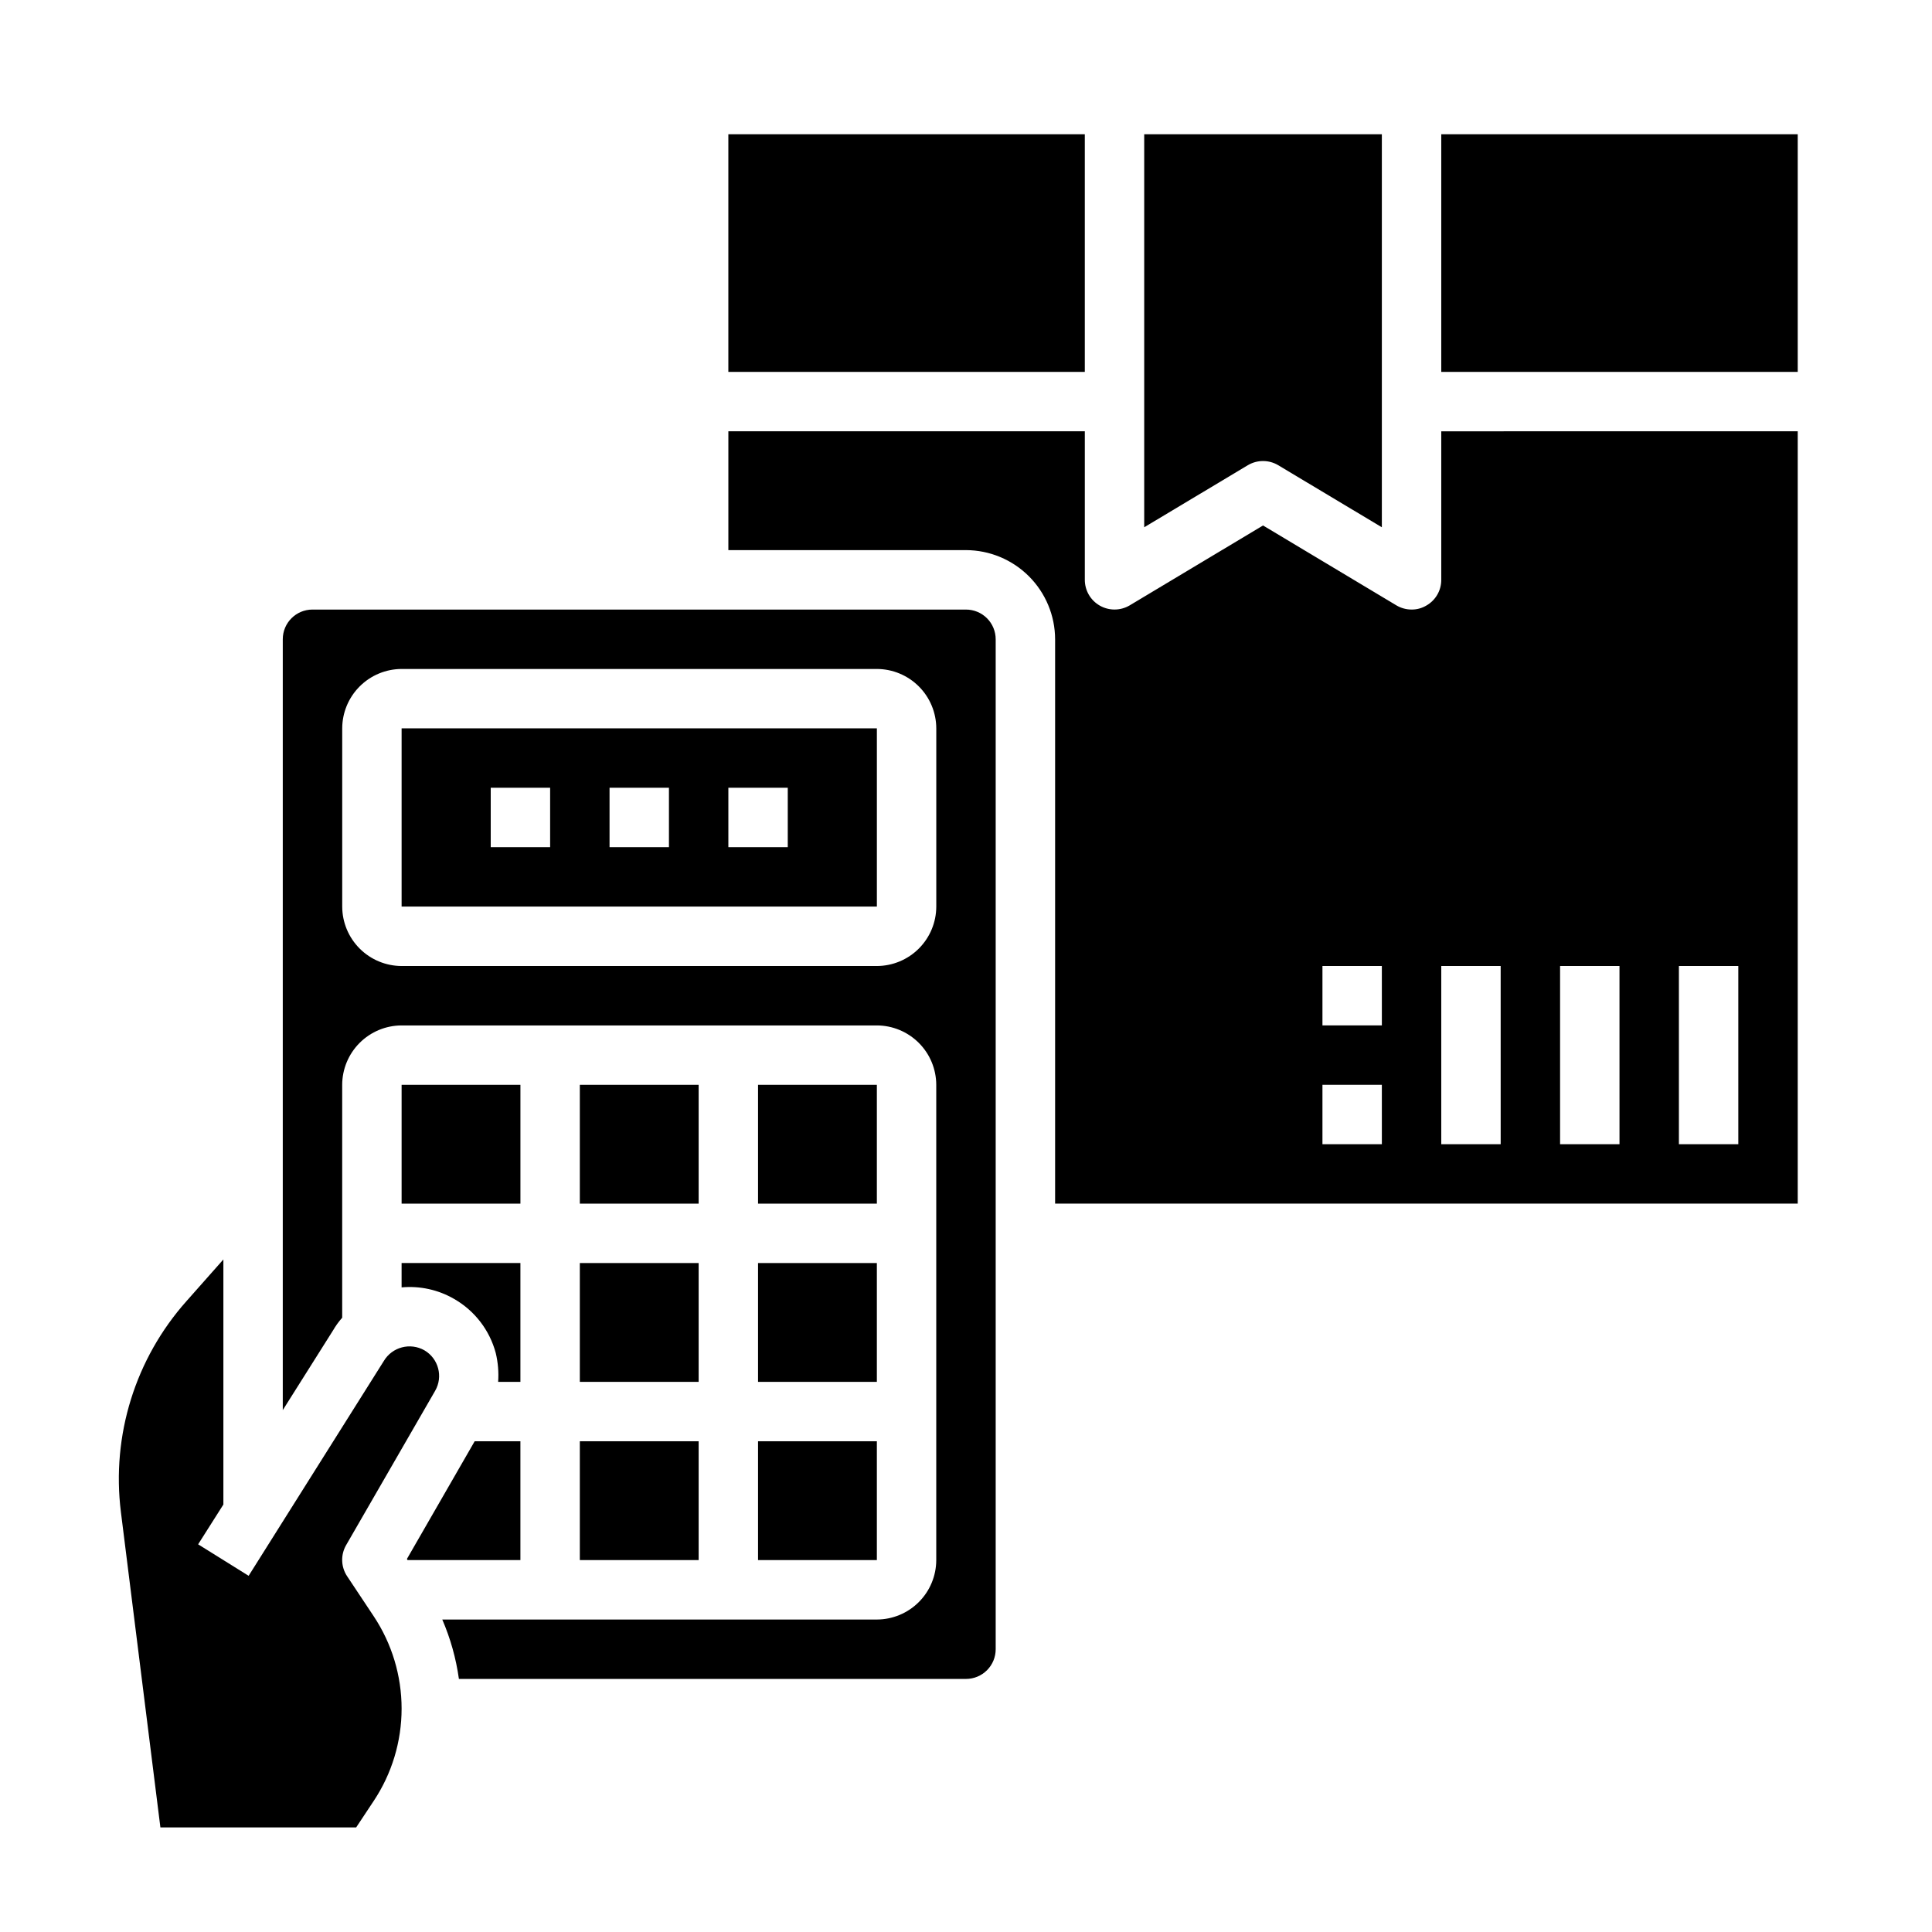
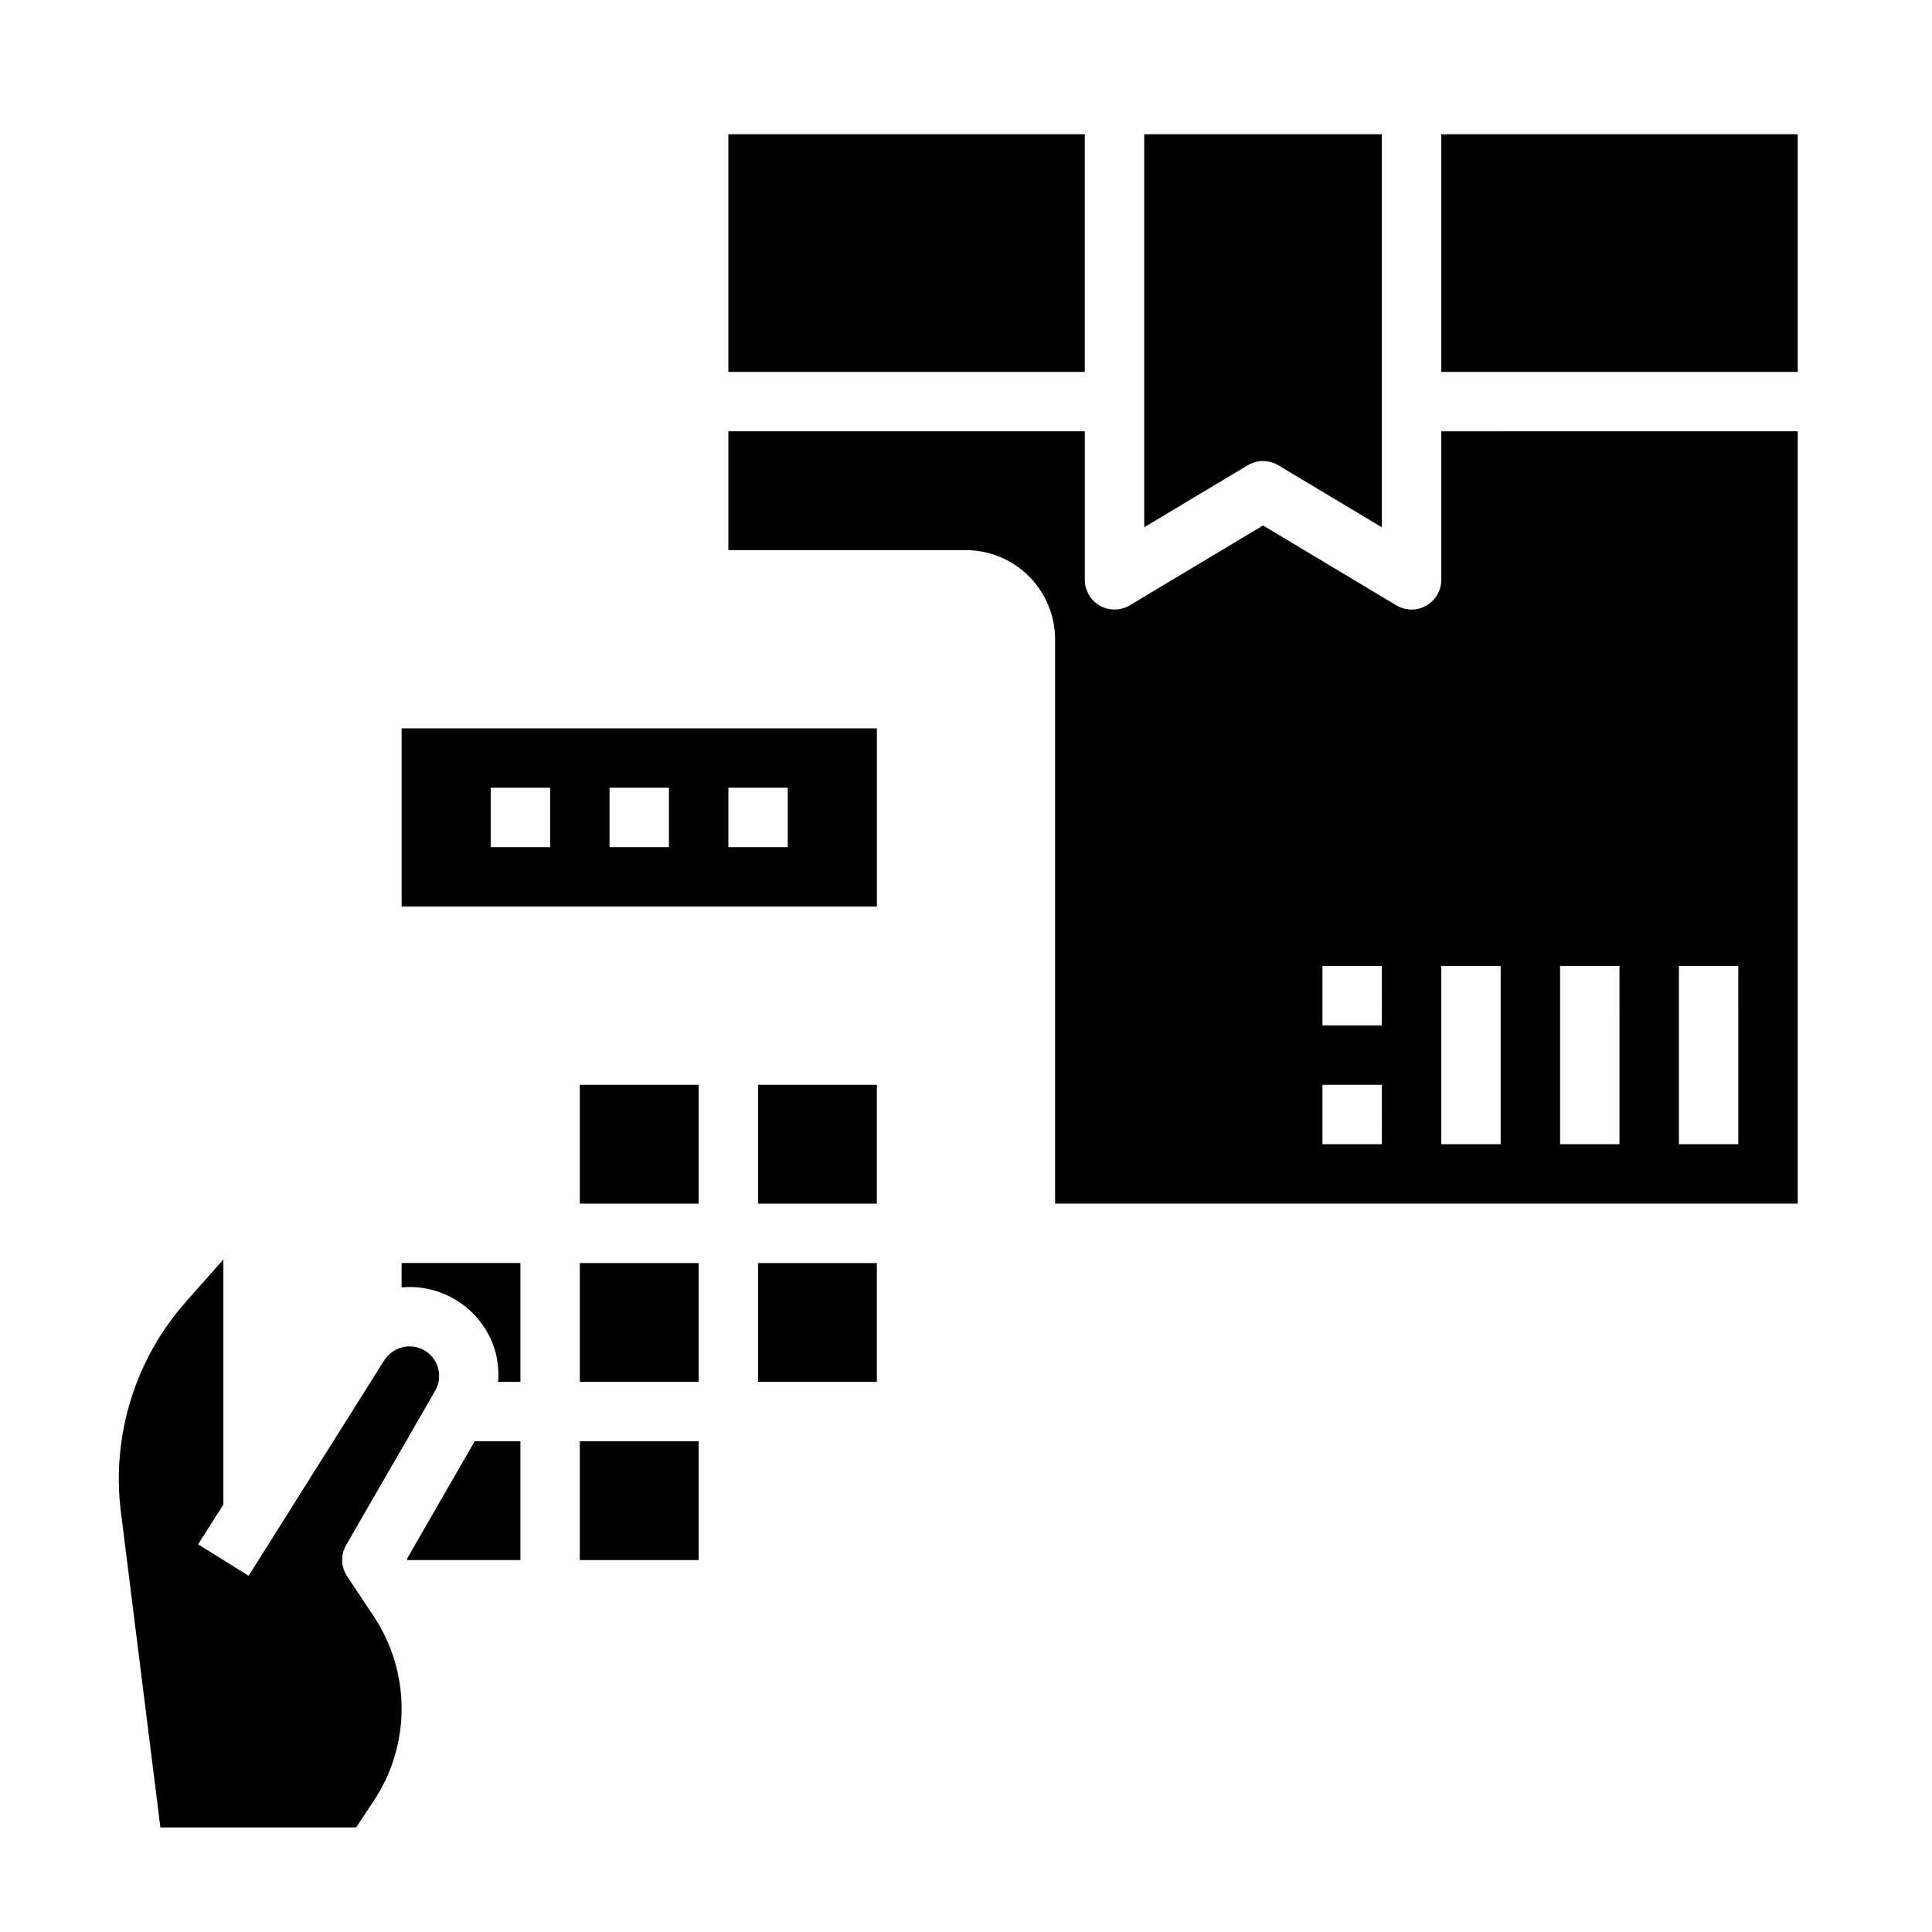
<svg xmlns="http://www.w3.org/2000/svg" fill="#000000" width="800px" height="800px" version="1.1" viewBox="144 144 512 512">
  <g>
    <path d="m250.43 337.02v47.23h125.95v-47.23zm39.359 31.488h-15.742v-15.746h15.742zm31.488 0h-15.742v-15.746h15.742zm31.488 0h-15.742v-15.746h15.742z" />
-     <path d="m400 305.54h-173.19c-4.348 0-7.871 3.523-7.871 7.871v204.28l13.305-21.098v0.004c0.695-1.211 1.512-2.344 2.441-3.387v-61.715c0.012-4.172 1.672-8.172 4.625-11.121 2.949-2.949 6.945-4.613 11.117-4.625h125.95c4.172 0.012 8.168 1.676 11.117 4.625 2.953 2.949 4.613 6.949 4.625 11.121v125.95c-0.012 4.172-1.672 8.172-4.625 11.121-2.949 2.949-6.945 4.613-11.117 4.625h-115.17c2.172 5.023 3.652 10.32 4.41 15.742h134.38c2.086 0 4.09-0.828 5.566-2.305 1.477-1.477 2.305-3.477 2.305-5.566v-267.65c0-2.086-0.828-4.09-2.305-5.566-1.477-1.477-3.481-2.305-5.566-2.305zm-7.875 78.719c-0.012 4.172-1.672 8.168-4.625 11.121-2.949 2.949-6.945 4.609-11.117 4.625h-125.95c-4.172-0.016-8.168-1.676-11.117-4.625-2.953-2.953-4.613-6.949-4.625-11.121v-47.23c0.012-4.172 1.672-8.172 4.625-11.121 2.949-2.949 6.945-4.613 11.117-4.625h125.95c4.172 0.012 8.168 1.676 11.117 4.625 2.953 2.949 4.613 6.949 4.625 11.121z" />
    <path d="m525.95 179.58h94.465v62.977h-94.465z" />
-     <path d="m250.43 431.49h31.488v31.488h-31.488z" />
    <path d="m474.7 267.28c2.477-1.469 5.555-1.469 8.031 0l27.473 16.453v-104.15h-62.977v104.15z" />
    <path d="m297.66 478.72h31.488v31.488h-31.488z" />
    <path d="m337.02 179.58h94.465v62.977h-94.465z" />
    <path d="m525.95 258.3v39.363c0.012 2.84-1.527 5.465-4.012 6.848-1.172 0.684-2.504 1.039-3.859 1.023-1.414 0-2.801-0.383-4.016-1.102l-35.344-21.176-35.344 21.176c-2.434 1.441-5.453 1.469-7.914 0.066-2.457-1.398-3.973-4.008-3.973-6.836v-39.363h-94.465v31.488h62.977c6.258 0.02 12.254 2.516 16.676 6.938 4.426 4.426 6.922 10.422 6.938 16.68v149.57h196.8v-204.68zm-15.742 188.93h-15.746v-15.742h15.742zm0-31.488h-15.746v-15.742h15.742zm31.488 31.488h-15.746v-47.23h15.742zm31.488 0h-15.746v-47.23h15.742zm31.488 0h-15.746v-47.23h15.742z" />
-     <path d="m344.89 525.95h31.488v31.488h-31.488z" />
    <path d="m264.36 488.24c5.438 3.117 9.402 8.273 11.02 14.328 0.602 2.5 0.812 5.074 0.633 7.637h5.902v-31.488h-31.488v6.453c4.852-0.445 9.723 0.625 13.934 3.07z" />
    <path d="m252 557.44h29.914v-31.488h-12.121l-17.949 31.176z" />
    <path d="m235.71 553.5c-1.48 2.59-1.359 5.793 0.312 8.266l7.008 10.547c4.824 7.254 7.398 15.77 7.398 24.484 0 8.711-2.574 17.227-7.398 24.48l-4.644 7.008h-51.879l-10.469-83.602c-2.527-20.27 3.812-40.641 17.398-55.891l9.762-11.023v64.945l-6.691 10.547 13.383 8.344 35.816-56.914c2.219-3.731 7.019-4.988 10.785-2.832 3.719 2.188 4.984 6.965 2.832 10.707z" />
    <path d="m297.66 525.95h31.488v31.488h-31.488z" />
    <path d="m297.66 431.49h31.488v31.488h-31.488z" />
    <path d="m344.89 478.72h31.488v31.488h-31.488z" />
    <path d="m344.89 431.49h31.488v31.488h-31.488z" />
  </g>
</svg>